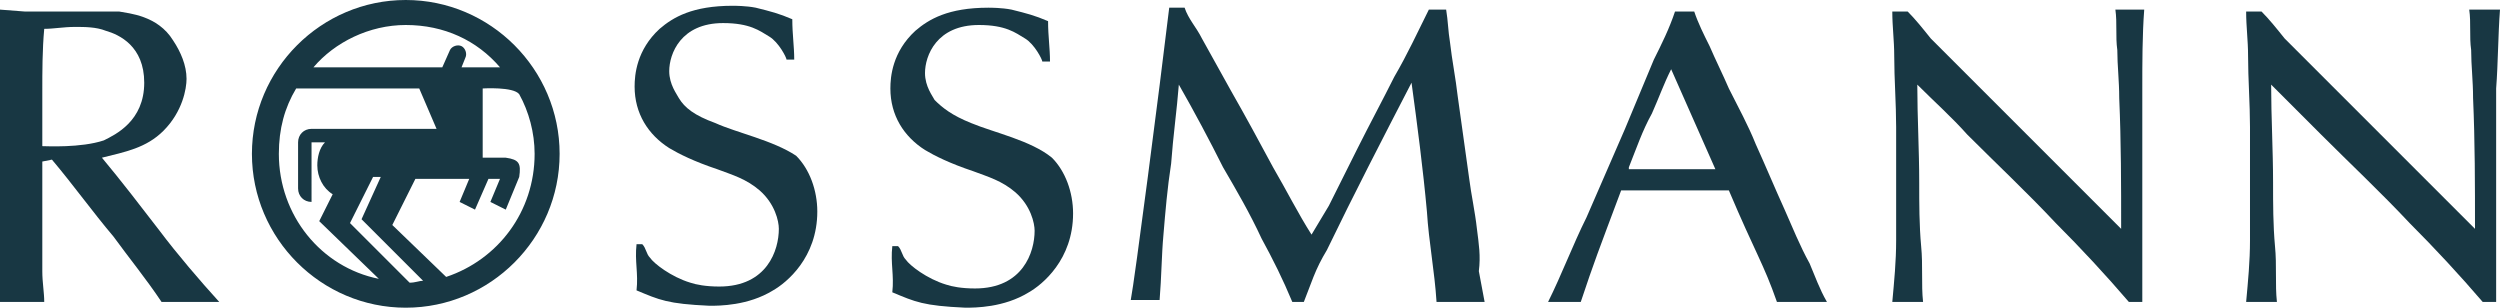
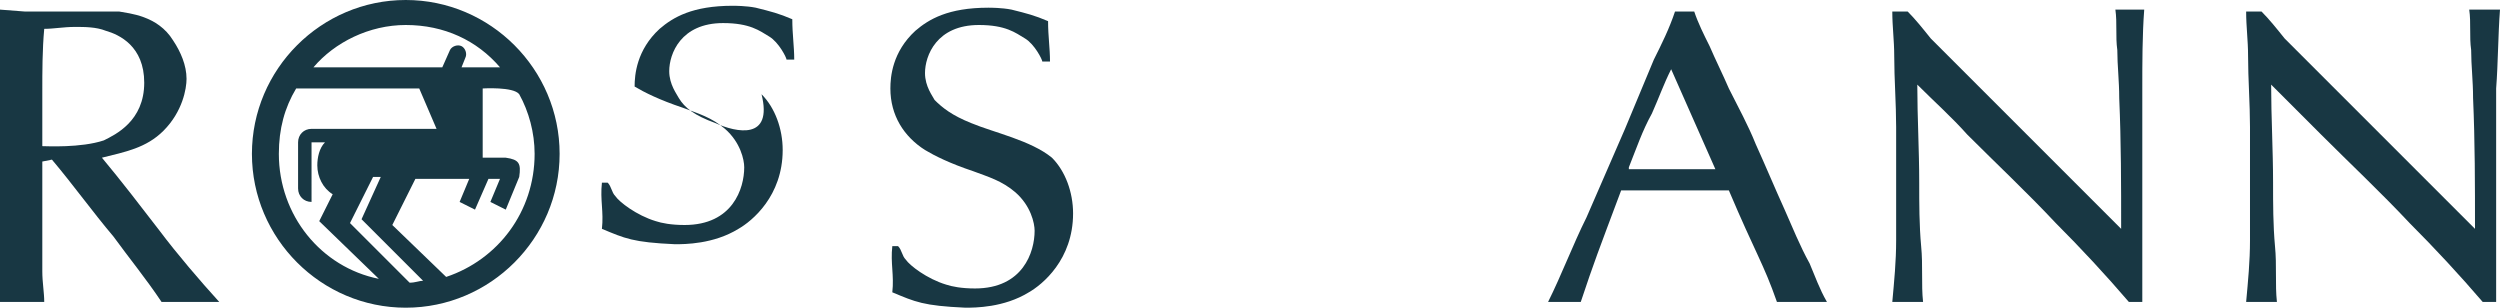
<svg xmlns="http://www.w3.org/2000/svg" id="Layer_1" x="0px" y="0px" viewBox="0 0 130 16" style="enable-background:new 0 0 130 16;" xml:space="preserve">
  <style type="text/css">
	.st0{fill-rule:evenodd;clip-rule:evenodd;fill:#183743;}
</style>
  <g>
    <path class="st0" d="M21.1,0c-4.4,0-8,3.6-8,8c0,4.4,3.6,8,8,8c4.4,0,8-3.6,8-8C29.1,3.6,25.5,0,21.1,0z M21.1,1.3   c2,0,3.7,0.8,4.9,2.2H24v0L24.2,3c0.1-0.2,0-0.5-0.2-0.6c-0.2-0.1-0.5,0-0.6,0.2l-0.4,0.9h-6.7C17.4,2.2,19.2,1.3,21.1,1.3z    M14.5,8c0-1.3,0.3-2.4,0.9-3.4l6.4,0l0.9,2.1h-6.5c-0.4,0-0.7,0.3-0.7,0.7v2.4c0,0.4,0.3,0.7,0.7,0.7V7.4h0.7   c-0.3,0.3-0.4,0.8-0.4,1.2c0,0.6,0.3,1.2,0.8,1.5l-0.7,1.4l3.1,3C16.7,13.9,14.5,11.2,14.5,8z M21.3,14.7L21.3,14.7   C21.3,14.7,21.3,14.7,21.3,14.7l-3.1-3.1l1.2-2.4h0.4l-1,2.2l3.2,3.2C21.8,14.6,21.6,14.7,21.3,14.7L21.3,14.7z M27.8,8   c0,3-1.9,5.5-4.6,6.4l-2.8-2.7l1.2-2.4l2.8,0l-0.5,1.2l0.8,0.4l0.7-1.6l0.6,0l-0.5,1.2l0.8,0.4L27,9.2c0.1-0.7,0-0.9-0.7-1h-1.2   V4.6c0,0,1.6-0.1,1.9,0.3C27.5,5.8,27.8,6.9,27.8,8z" />
-     <path class="st0" d="M37.2,6.4c-1.1-0.4-1.6-0.8-1.9-1.3c-0.1-0.2-0.5-0.7-0.5-1.4c0-0.9,0.6-2.5,2.8-2.5c1.4,0,1.9,0.4,2.4,0.7   c0.5,0.3,0.9,1.1,0.9,1.2h0.4c0-0.7-0.1-1.3-0.1-2.1c-0.7-0.3-1.1-0.4-1.9-0.6c-0.5-0.1-1.1-0.1-1.2-0.1c-2.1,0-3.1,0.6-3.8,1.2   c-1.2,1.1-1.3,2.4-1.3,3c0,1.4,0.7,2.5,1.8,3.2c0.5,0.3,1.3,0.7,2.5,1.1c0.8,0.3,1.5,0.5,2.2,1.1c0.8,0.7,1,1.6,1,2   c0,1.1-0.6,3-3.1,3c-0.7,0-1.2-0.1-1.5-0.2c-1-0.3-1.9-1-2.1-1.3c-0.2-0.2-0.2-0.5-0.4-0.7l-0.3,0c-0.1,0.9,0.1,1.5,0,2.4   c1.2,0.5,1.6,0.7,3.8,0.8c0.5,0,2,0,3.3-0.8c0.7-0.4,2.3-1.7,2.3-4.1c0-1.1-0.4-2.2-1.1-2.9C40.2,7.3,38.3,6.9,37.2,6.4z" />
-     <path class="st0" d="M76.8,11.9c-0.1-0.9-0.3-1.8-0.4-2.6c-0.2-1.4-0.4-2.9-0.6-4.3c-0.1-0.9-0.3-1.9-0.4-2.8   c-0.1-0.6-0.1-1.1-0.2-1.7h-0.9c-0.6,1.2-1.1,2.3-1.8,3.5c-0.6,1.2-1.3,2.5-1.9,3.7c-0.5,1-1,2-1.5,3c-0.3,0.5-0.6,1-0.9,1.5   c-0.7-1.1-1.3-2.3-2-3.5c-0.7-1.3-1.4-2.6-2.2-4c-0.5-0.9-1-1.8-1.5-2.7c-0.3-0.6-0.7-1-0.9-1.6c-0.4,0-0.5,0-0.8,0   c-0.5,4.2-1.8,14.2-2,15.2c0.6,0,1.4,0,1.5,0c0.1-1.2,0.1-2.3,0.2-3.4c0.1-1.2,0.2-2.4,0.4-3.7c0.1-1.4,0.3-2.8,0.4-4.1   c0.8,1.4,1.6,2.9,2.3,4.3c0.7,1.2,1.4,2.4,2,3.7c0.6,1.1,1.1,2.1,1.6,3.3h0.6c0.2-0.5,0.3-0.8,0.5-1.3c0.2-0.5,0.4-0.9,0.7-1.4   c1.4-2.9,2.9-5.8,4.4-8.7c0.3,2.2,0.6,4.5,0.8,6.7c0.1,1.6,0.4,3.1,0.5,4.7c0.7,0,1.7,0,2.5,0c-0.1-0.5-0.2-1.1-0.3-1.6   C77,13.3,76.9,12.7,76.8,11.9z" />
+     <path class="st0" d="M37.2,6.4c-1.1-0.4-1.6-0.8-1.9-1.3c-0.1-0.2-0.5-0.7-0.5-1.4c0-0.9,0.6-2.5,2.8-2.5c1.4,0,1.9,0.4,2.4,0.7   c0.5,0.3,0.9,1.1,0.9,1.2h0.4c0-0.7-0.1-1.3-0.1-2.1c-0.7-0.3-1.1-0.4-1.9-0.6c-0.5-0.1-1.1-0.1-1.2-0.1c-2.1,0-3.1,0.6-3.8,1.2   c-1.2,1.1-1.3,2.4-1.3,3c0.5,0.3,1.3,0.7,2.5,1.1c0.8,0.3,1.5,0.5,2.2,1.1c0.8,0.7,1,1.6,1,2   c0,1.1-0.6,3-3.1,3c-0.7,0-1.2-0.1-1.5-0.2c-1-0.3-1.9-1-2.1-1.3c-0.2-0.2-0.2-0.5-0.4-0.7l-0.3,0c-0.1,0.9,0.1,1.5,0,2.4   c1.2,0.5,1.6,0.7,3.8,0.8c0.5,0,2,0,3.3-0.8c0.7-0.4,2.3-1.7,2.3-4.1c0-1.1-0.4-2.2-1.1-2.9C40.2,7.3,38.3,6.9,37.2,6.4z" />
    <path class="st0" d="M110,0.5c0.1,0.7,0,1.4,0.1,2.1c0,0.8,0.1,1.6,0.1,2.5c0.1,2.3,0.1,4.5,0.1,6.8c-1.4-1.4-2.8-2.8-4.2-4.2   c-1.1-1.1-2.1-2.1-3.2-3.2c-0.8-0.8-1.7-1.7-2.5-2.5c-0.4-0.5-0.8-1-1.2-1.4h-0.8c0,0.8,0.1,1.5,0.1,2.3c0,1.2,0.1,2.5,0.1,3.7   c0,0.7,0,1.5,0,2.2c0,1.2,0,2.5,0,3.7c0,1.1-0.1,2.1-0.2,3.2c0.5,0,1.5,0,1.6,0c-0.1-0.9,0-1.9-0.1-2.9c-0.1-1.1-0.1-2.2-0.1-3.3   c0-1.7-0.1-3.4-0.1-5.1c0.9,0.9,1.8,1.7,2.6,2.6c1.5,1.5,3.1,3,4.6,4.6c1.3,1.3,2.6,2.7,3.8,4.1h0.7c0-1,0-2,0-3c0-1,0-2.3,0-3.3   c0-1.7,0-3,0-4.8c0-1.3,0-2.8,0.1-4.1C111.1,0.5,110.1,0.5,110,0.5z" />
    <path class="st0" d="M50.5,6.4C49.5,6,49,5.6,48.6,5.2c-0.1-0.2-0.5-0.7-0.5-1.4c0-0.9,0.6-2.5,2.8-2.5c1.4,0,1.9,0.4,2.4,0.7   c0.5,0.3,0.9,1.1,0.9,1.2h0.4c0-0.7-0.1-1.3-0.1-2.1c-0.7-0.3-1.1-0.4-1.9-0.6c-0.5-0.1-1.1-0.1-1.2-0.1c-2.1,0-3.1,0.6-3.8,1.2   c-1.2,1.1-1.3,2.4-1.3,3c0,1.4,0.7,2.5,1.8,3.2c0.5,0.3,1.3,0.7,2.5,1.1c0.8,0.3,1.5,0.5,2.2,1.1c0.8,0.7,1,1.6,1,2   c0,1.1-0.6,3-3.1,3c-0.7,0-1.2-0.1-1.5-0.2c-1-0.3-1.9-1-2.1-1.3c-0.2-0.2-0.2-0.5-0.4-0.7l-0.3,0c-0.1,0.9,0.1,1.5,0,2.4   c1.2,0.5,1.6,0.7,3.8,0.8c0.5,0,2,0,3.3-0.8c0.7-0.4,2.3-1.7,2.3-4.1c0-1.1-0.4-2.2-1.1-2.9C53.6,7.3,51.7,6.9,50.5,6.4z" />
    <path class="st0" d="M130,0.5c-0.5,0-1.4,0-1.6,0c0.1,0.7,0,1.4,0.1,2.1c0,0.8,0.1,1.6,0.1,2.5c0.1,2.3,0.1,4.5,0.1,6.8   c-1.4-1.4-2.8-2.8-4.2-4.2c-1.1-1.1-2.1-2.1-3.2-3.2c-0.8-0.8-1.7-1.7-2.5-2.5c-0.4-0.5-0.8-1-1.2-1.4h-0.8c0,0.8,0.1,1.5,0.1,2.3   c0,1.2,0.1,2.5,0.1,3.7c0,0.7,0,1.5,0,2.2c0,1.2,0,2.5,0,3.7c0,1.1-0.1,2.1-0.2,3.2c0.5,0,1.5,0,1.6,0c-0.1-0.9,0-1.9-0.1-2.9   c-0.1-1.1-0.1-2.2-0.1-3.3c0-1.7-0.1-3.4-0.1-5.1c0.9,0.9,1.7,1.7,2.6,2.6c1.5,1.5,3.1,3,4.6,4.6c1.3,1.3,2.6,2.7,3.8,4.1h0.7   c0-1,0-2,0-3c0-1,0-2.3,0-3.3c0-1.7,0-3,0-4.8C129.9,3.3,129.9,1.8,130,0.5z" />
    <path class="st0" d="M5.3,8.2c1.2-0.3,2.3-0.5,3.2-1.4c1-1,1.2-2.2,1.2-2.7c0-0.7-0.3-1.4-0.7-2C8.2,0.8,6.7,0.7,6.2,0.6   c-0.3,0-0.5,0-0.8,0H1.3L0,0.5v15.2h2.3c0-0.5-0.1-1-0.1-1.6c0-0.6,0-1.2,0-1.9c0-1.3,0-2.6,0-3.8l0.5-0.1c1.1,1.3,2.1,2.7,3.2,4   c0.8,1.1,1.7,2.2,2.5,3.4h3c-1-1.1-2.2-2.5-3.1-3.7C7.3,10.7,6.3,9.4,5.3,8.2z M2.2,7.6c0-0.9,0-1.9,0-2.8c0-1.1,0-2.2,0.1-3.3   c0.5,0,1-0.1,1.6-0.1c0.5,0,1.1,0,1.6,0.2c0.7,0.2,2,0.8,2,2.7c0,2-1.5,2.7-2.1,3C4.2,7.7,2.4,7.6,2.2,7.6z" />
    <path class="st0" d="M92.8,10.9c-0.5-1.1-1-2.3-1.5-3.4c-0.4-1-0.9-1.9-1.4-2.9c-0.3-0.7-0.7-1.5-1-2.2c-0.3-0.6-0.6-1.2-0.8-1.8   h-1c-0.3,0.9-0.7,1.7-1.1,2.5c-0.5,1.2-1,2.4-1.5,3.6c-0.7,1.6-1.3,3-2,4.6c-0.7,1.4-1.3,3-2,4.4c0.4,0,1.2,0,1.7,0   c0.7-2.1,0.9-2.6,2.1-5.8c1,0,2,0,3.1,0c0.9,0,1.6,0,2.5,0c1.4,3.3,1.8,3.8,2.5,5.8c0.8,0,1.9,0,2.6,0c-0.4-0.7-0.6-1.3-0.9-2   C93.6,12.8,93.2,11.8,92.8,10.9z M84.7,8.7c0.4-1,0.7-1.9,1.2-2.8c0.4-0.9,0.6-1.5,1-2.3l2.3,5.2H84.7z" />
  </g>
</svg>